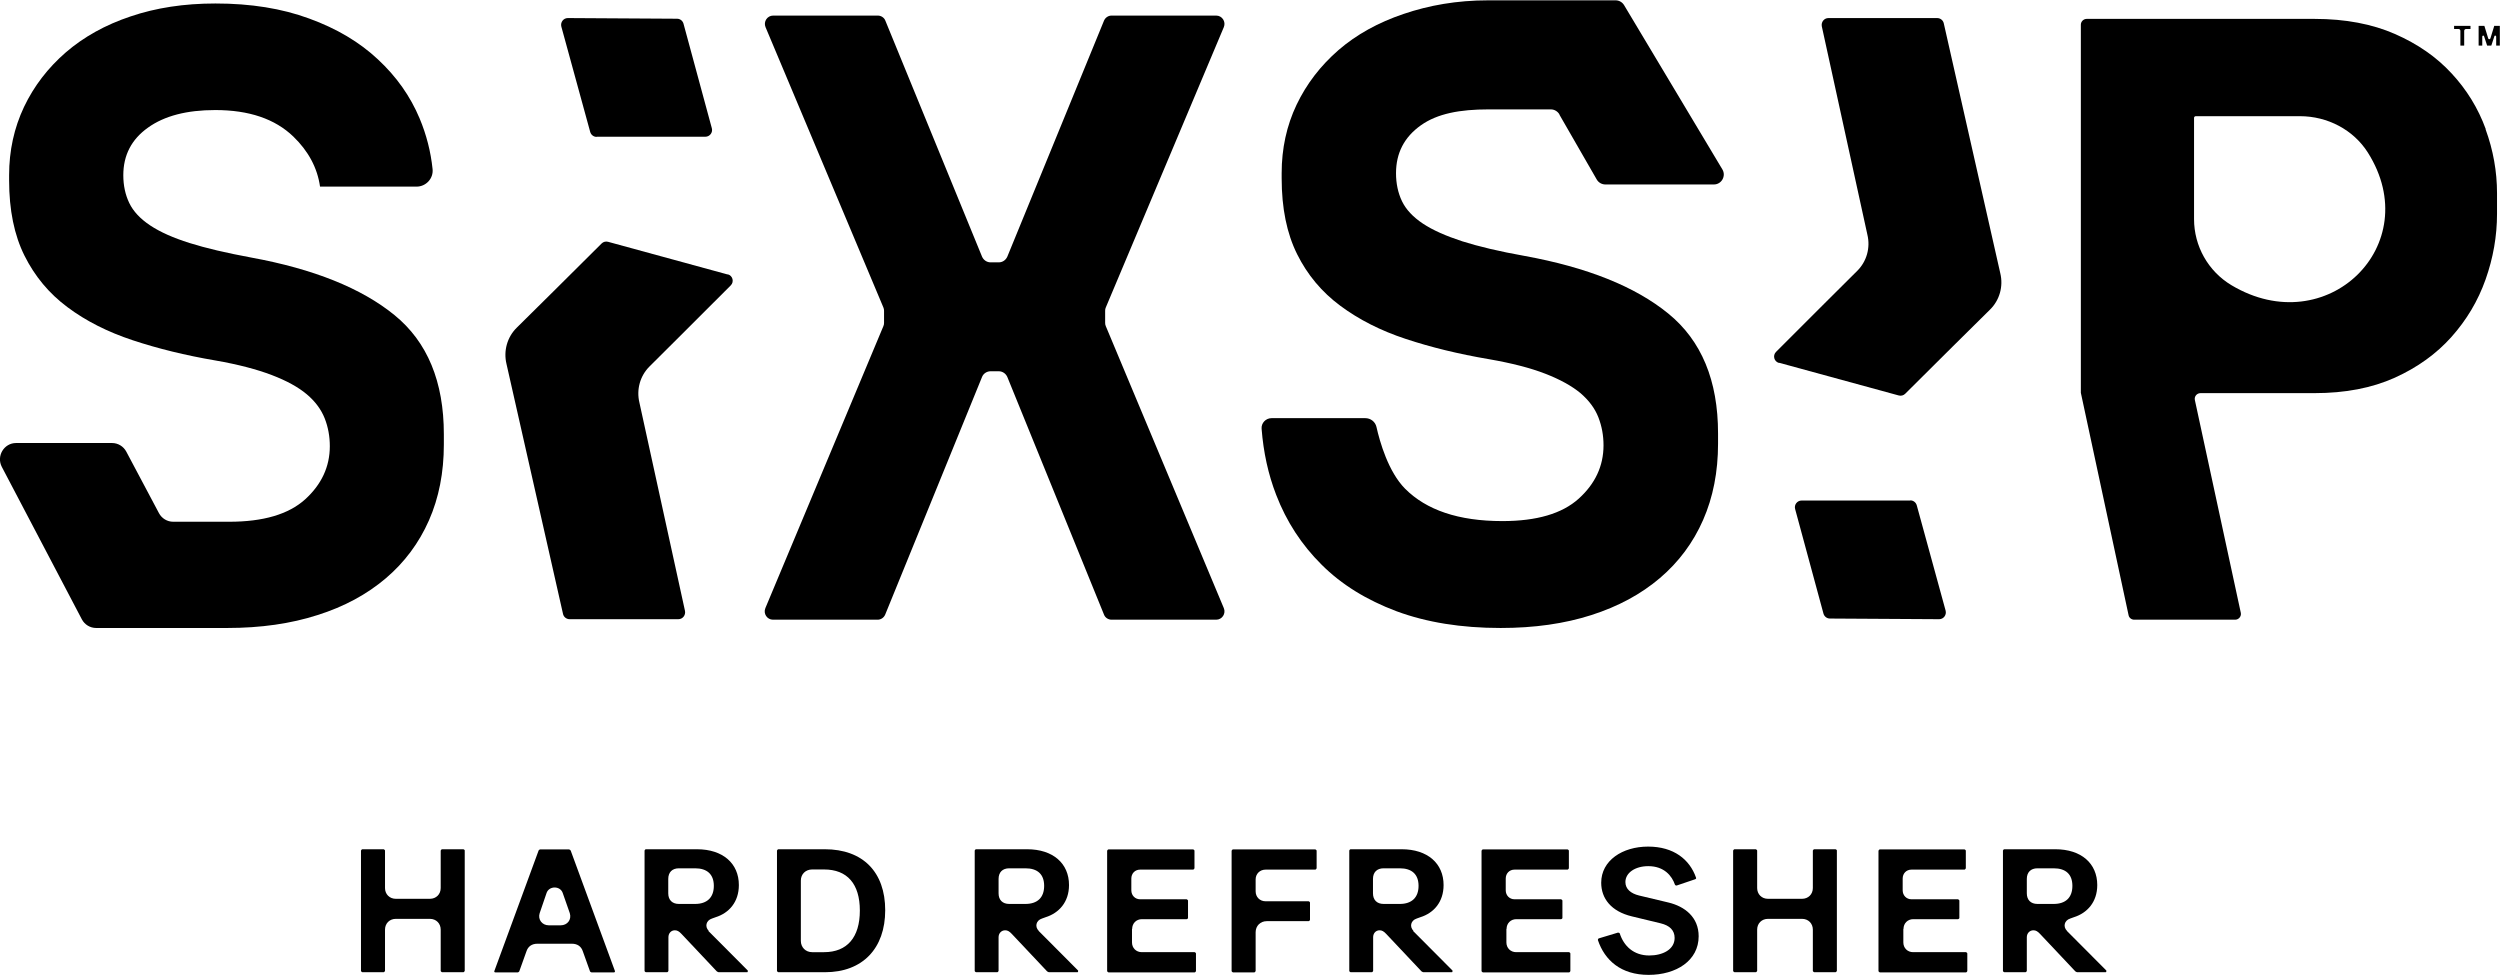
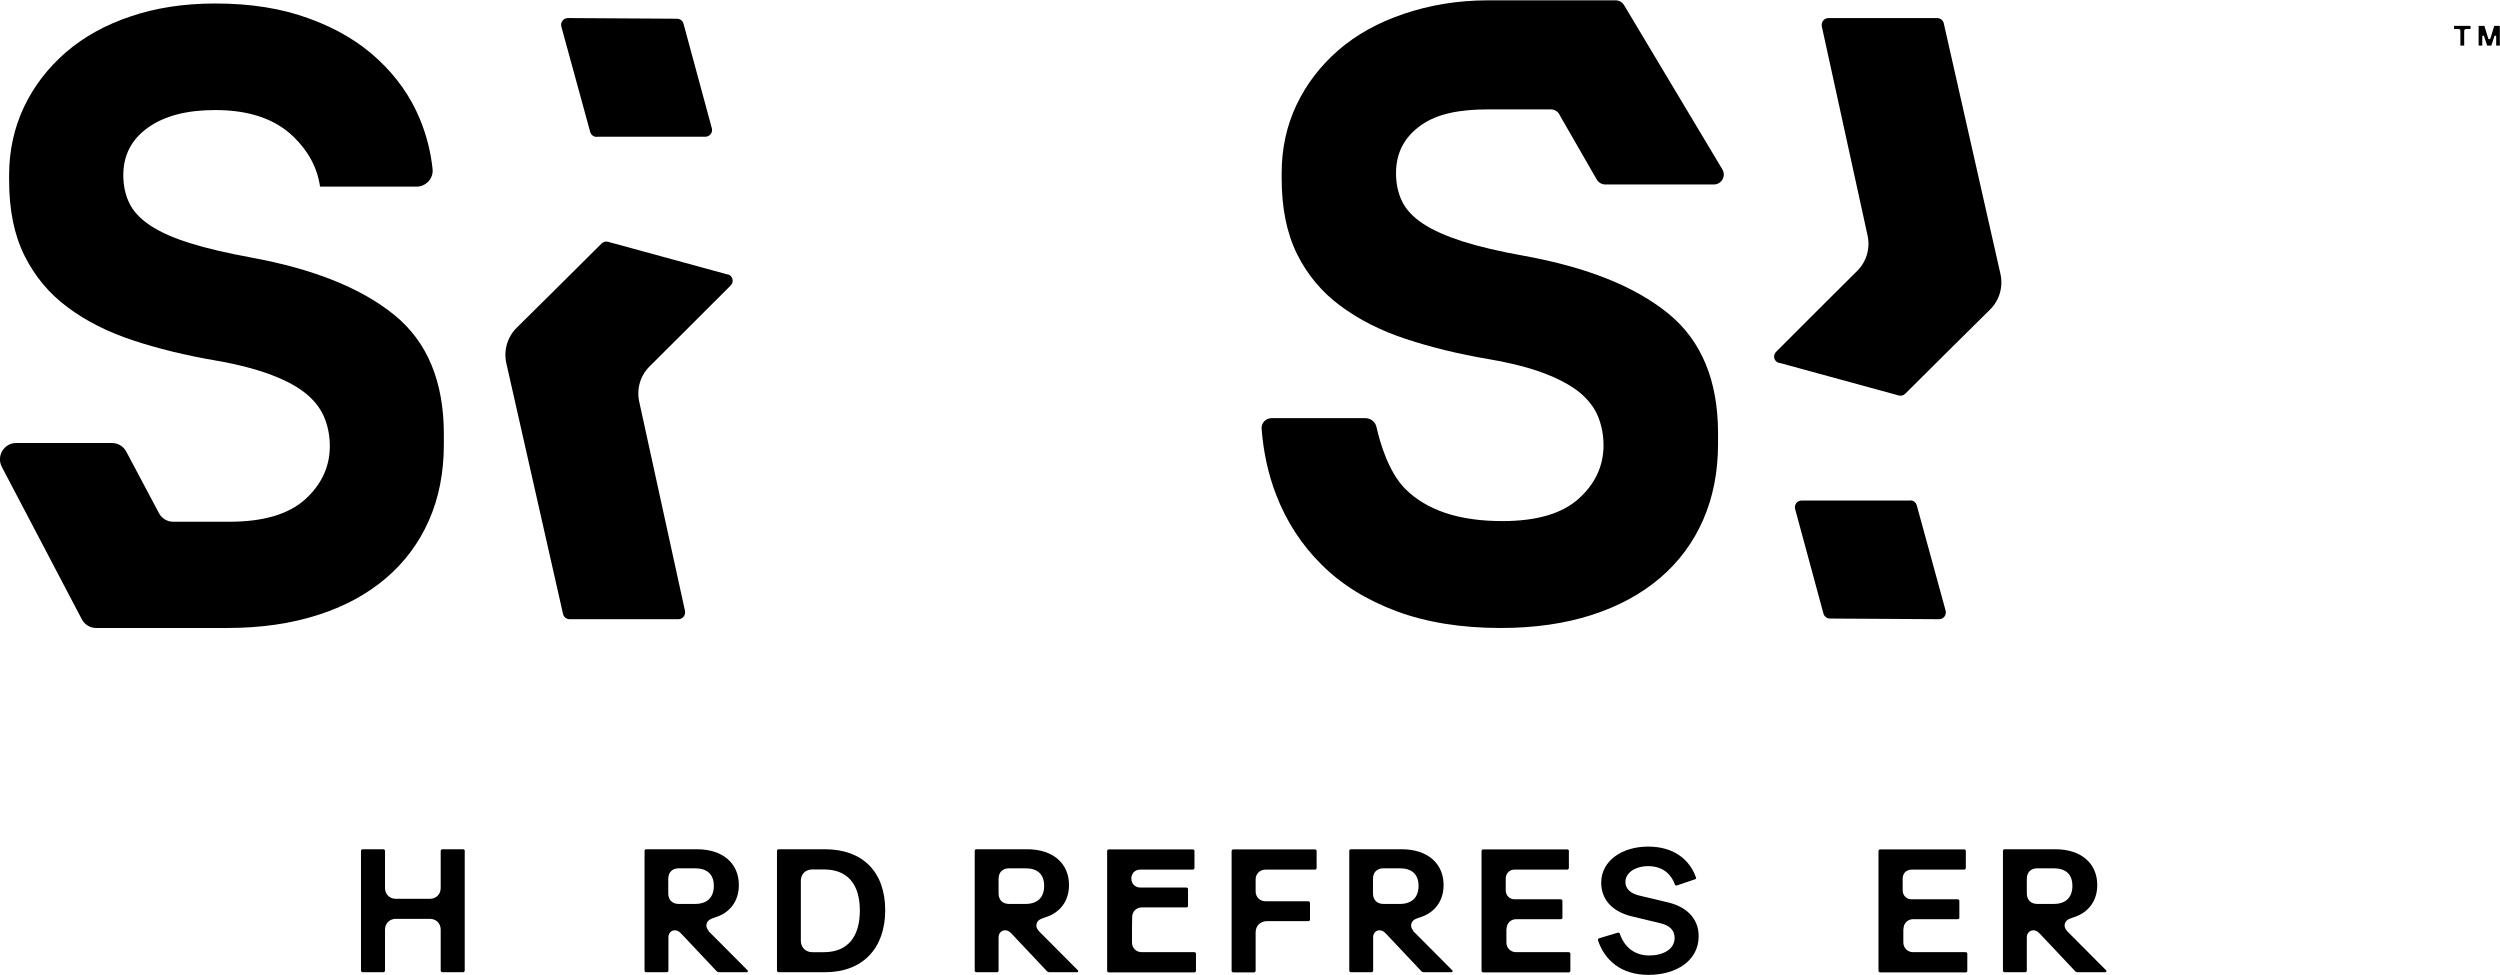
<svg xmlns="http://www.w3.org/2000/svg" id="Layer_1" data-name="Layer 1" viewBox="0 0 150.84 58.82">
  <g>
    <path d="M13.83,31.48c2.06,0,3.58-.45,4.58-1.35.99-.9,1.49-1.97,1.49-3.21,0-.58-.1-1.15-.31-1.68-.21-.53-.57-1.02-1.08-1.45-.51-.43-1.22-.82-2.11-1.16-.89-.34-2.02-.64-3.4-.88-1.82-.31-3.48-.72-4.99-1.22-1.51-.5-2.82-1.16-3.93-1.99-1.12-.83-1.98-1.87-2.6-3.11-.62-1.24-.93-2.76-.93-4.55v-.31c0-1.48.3-2.85.9-4.12.6-1.26,1.44-2.35,2.52-3.29,1.08-.93,2.38-1.66,3.91-2.17,1.53-.52,3.23-.78,5.12-.78,2.13,0,4.01.3,5.66.91,1.65.6,3.03,1.42,4.14,2.46,1.12,1.04,1.96,2.23,2.52,3.57.41.98.67,2,.78,3.05.06.57-.4,1.06-.97,1.06h-5.82c-.16-1.13-.7-2.14-1.61-3.02-1.11-1.07-2.68-1.6-4.71-1.6-1.72,0-3.07.35-4.06,1.06-1,.71-1.49,1.67-1.49,2.87,0,.62.12,1.18.36,1.68.24.5.66.95,1.26,1.35s1.39.75,2.37,1.06c.98.31,2.22.6,3.73.88,3.77.69,6.65,1.85,8.64,3.47s2.98,4.02,2.98,7.19v.62c0,1.69-.3,3.22-.9,4.58-.6,1.36-1.47,2.53-2.6,3.49s-2.5,1.71-4.12,2.22c-1.61.52-3.43.78-5.45.78h-7.91c-.36,0-.69-.2-.86-.52L.11,28.17c-.34-.65.13-1.44.86-1.44h5.79c.36,0,.69.2.86.52l1.97,3.71c.17.32.5.52.86.52h3.38Z" />
    <path d="M36,8.25h6.56c.26,0,.46-.25.39-.51l-1.71-6.31c-.05-.18-.21-.3-.39-.3l-6.59-.04c-.27,0-.46.26-.39.52l1.74,6.35c.05.18.21.3.39.3" />
    <path d="M43.9,16.56l-7.21-1.97c-.14-.04-.29,0-.39.1-.88.89-5.12,5.08-5.12,5.08-.58.57-.81,1.4-.62,2.19l3.41,15.08c.04.19.21.32.4.32h6.56c.26,0,.45-.24.4-.5l-2.75-12.57c-.19-.79.04-1.62.62-2.19,0,0,3.57-3.55,4.89-4.88.22-.22.12-.59-.18-.67" />
    <path d="M115.26,30.2h-6.56c-.26,0-.46.25-.39.51l1.71,6.31c.05.18.21.3.39.3l6.59.04c.27,0,.46-.26.39-.52l-1.74-6.35c-.05-.18-.21-.3-.39-.3" />
    <path d="M107.35,21.89l7.21,1.97c.14.04.29,0,.39-.1.88-.89,5.12-5.08,5.12-5.08.58-.57.81-1.4.62-2.19l-3.41-15.08c-.04-.19-.21-.32-.4-.32h-6.56c-.26,0-.45.24-.4.5l2.75,12.57c.19.79-.04,1.62-.62,2.19,0,0-3.57,3.55-4.89,4.88-.22.22-.12.59.18.67" />
-     <path d="M59.25,15.48c.09.21.29.35.52.35h.49c.23,0,.43-.14.52-.35l5.83-14.23c.08-.19.26-.31.46-.31h6.31c.36,0,.6.37.46.7l-7.12,16.91c-.03.06-.04.13-.04.2v.73c0,.07.01.13.04.2l7.12,17.01c.14.33-.1.7-.46.7h-6.31c-.2,0-.39-.12-.46-.31l-5.83-14.33c-.09-.21-.29-.35-.52-.35h-.49c-.23,0-.44.14-.52.35l-5.84,14.33c-.08.19-.26.31-.46.31h-6.31c-.36,0-.6-.37-.46-.7l7.12-17.01c.03-.06.04-.13.04-.2v-.73c0-.07-.01-.13-.04-.2L46.19,1.64c-.14-.33.1-.7.46-.7h6.31c.2,0,.39.12.46.31l5.83,14.23Z" />
    <path d="M94.09,6.9c-.11-.18-.3-.3-.52-.3h-3.76c-1.72,0-3.08.25-4.08.96-1,.71-1.5,1.67-1.5,2.89,0,.62.12,1.19.36,1.69.24.5.66.95,1.26,1.35.6.4,1.4.75,2.38,1.07.98.31,2.23.61,3.75.88,3.79.69,6.68,1.85,8.68,3.48,2,1.63,3,4.04,3,7.23v.62c0,1.7-.3,3.23-.9,4.6-.6,1.37-1.47,2.54-2.61,3.51-1.14.97-2.51,1.71-4.13,2.23-1.62.52-3.44.78-5.48.78-2.38,0-4.47-.34-6.28-1.01-1.81-.68-3.32-1.61-4.52-2.81-1.21-1.2-2.12-2.6-2.74-4.21-.48-1.24-.77-2.57-.88-3.99-.03-.34.25-.64.6-.64h5.66c.32,0,.6.22.67.53.2.89.71,2.7,1.73,3.73,1.28,1.28,3.21,1.95,5.87,1.95,2.07,0,3.6-.45,4.6-1.35,1-.9,1.5-1.98,1.5-3.22,0-.59-.1-1.15-.31-1.69-.21-.54-.57-1.02-1.08-1.46-.52-.43-1.22-.82-2.12-1.17-.9-.35-2.03-.64-3.41-.88-1.83-.31-3.5-.72-5.01-1.22-1.52-.5-2.83-1.17-3.95-2-1.12-.83-1.99-1.87-2.61-3.12-.62-1.25-.93-2.77-.93-4.57v-.31c0-1.49.3-2.87.9-4.13.6-1.26,1.45-2.36,2.53-3.3,1.09-.94,2.39-1.66,3.93-2.18,1.53-.52,3.21-.82,5.1-.82h7.69c.21,0,.4.11.51.29l5.93,9.91c.24.4-.05.91-.51.91h-6.55c-.21,0-.41-.11-.52-.3l-2.25-3.91Z" />
-     <path d="M134.64,17.21c-1.42-.85-2.26-2.37-2.26-3.99v-6.11c0-.06.05-.1.11-.1h6.28c1.66,0,3.23.82,4.1,2.2,3.52,5.58-2.49,11.43-8.23,8M149.98,7.79c-.46-1.26-1.15-2.38-2.06-3.36-.91-.99-2.05-1.78-3.42-2.38-1.37-.6-2.99-.91-4.84-.91h-13.76c-.19,0-.35.16-.35.35v22.14s0,.05,0,.07l2.88,13.42c.03.16.18.27.34.27h6.09c.22,0,.39-.21.34-.42l-2.77-12.83c-.05-.22.12-.42.34-.42h6.88c1.85,0,3.46-.31,4.84-.93,1.37-.62,2.51-1.44,3.42-2.46.91-1.02,1.6-2.17,2.06-3.47.46-1.3.69-2.62.69-3.96v-1.24c0-1.31-.23-2.6-.69-3.86" />
    <path d="M150.49,1.57l-.23.75c-.02.06-.11.06-.13,0l-.23-.75s0-.01-.01-.01h-.33s-.01,0-.01.01v1.17s0,.01.01.01h.2s.01,0,.01-.01v-.53c0-.07.09-.09.11-.02l.18.55s0,.01.01.01h.24s.01,0,.01-.01l.18-.55c.02-.07.11-.05.11.02v.53s0,.01.01.01h.2s.01,0,.01-.01v-1.17s0-.01-.01-.01h-.33s-.01,0-.01.01M148.07,1.57v.17s0,.01.01.01h.26c.06,0,.11.05.11.11v.88s0,.01.01.01h.21s.01,0,.01-.01v-.88c0-.06.05-.11.11-.11h.26s.01,0,.01-.01v-.17s0-.01-.01-.01h-.98s-.01,0-.01.01" />
  </g>
  <g>
    <path d="M26.59,53.58v-2.26s.04-.08.08-.08h1.29s.08.03.08.07v7.27s-.04.08-.08.08h-1.29s-.08-.04-.08-.08v-2.49c0-.37-.27-.65-.65-.65h-2.06c-.37,0-.65.27-.65.65v2.49s-.04.08-.08.08h-1.29s-.08-.04-.08-.08v-7.26s.04-.08.08-.08h1.29s.08.04.08.08v2.26c0,.37.27.65.65.65h2.06c.37,0,.65-.27.65-.65Z" />
-     <path d="M34.43,51.31l2.67,7.27c.01.05,0,.09-.06.09h-1.35s-.07-.02-.09-.06l-.43-1.2c-.1-.31-.33-.47-.67-.47h-2.07c-.34,0-.57.16-.67.47l-.43,1.2s-.05.06-.09.06h-1.35c-.06,0-.08-.04-.06-.09l2.67-7.27s.05-.06.09-.06h1.74s.08.02.09.06ZM33.11,55.83h.72c.4,0,.67-.34.55-.73l-.42-1.2c-.14-.47-.85-.47-.99,0l-.41,1.2c-.12.38.15.73.55.73Z" />
    <path d="M42.74,56.17l2.38,2.39s.01.1-.04.1h-1.72s-.08-.02-.11-.05l-2.13-2.26c-.15-.16-.26-.22-.4-.22h0c-.23,0-.39.18-.39.42v2.03s-.03.08-.08.08h-1.28s-.08-.03-.08-.08v-7.26s.03-.08.08-.08h3.08c1.57,0,2.53.86,2.53,2.16,0,1.03-.6,1.69-1.4,1.94l-.22.08c-.37.12-.44.5-.2.74ZM40.96,54.54h.98c.72,0,1.13-.39,1.13-1.09s-.41-1.06-1.13-1.06h-.98c-.4,0-.64.24-.64.64v.87c0,.4.24.64.64.64Z" />
    <path d="M46.88,58.58v-7.26s.04-.08.08-.08h2.8c2.31,0,3.65,1.38,3.65,3.68s-1.36,3.74-3.63,3.74h-2.82s-.08-.04-.08-.08ZM49,57.45h.72c1.4,0,2.16-.9,2.16-2.51s-.76-2.48-2.16-2.48h-.72c-.39,0-.68.28-.68.67v3.64c0,.39.29.68.68.68Z" />
    <path d="M62.67,56.17l2.38,2.39s.01.1-.04.1h-1.72s-.08-.02-.11-.05l-2.13-2.26c-.15-.16-.26-.22-.4-.22h0c-.23,0-.4.18-.4.42v2.03s-.03.08-.08.08h-1.28s-.08-.03-.08-.08v-7.26s.03-.08.08-.08h3.08c1.57,0,2.53.86,2.53,2.16,0,1.03-.61,1.69-1.41,1.94l-.22.08c-.37.12-.44.5-.2.74ZM60.89,54.54h.98c.73,0,1.13-.39,1.13-1.09s-.4-1.06-1.13-1.06h-.98c-.4,0-.64.24-.64.64v.87c0,.4.24.64.64.64Z" />
-     <path d="M68.3,56.04v.82c0,.34.25.59.59.59h3.19s.08.03.08.08v1.06s-.03.08-.08.08h-5.2s-.08-.04-.08-.08v-7.26s.04-.08.08-.08h5.11s.08.03.08.08v1.06s-.04.08-.08.08h-3.2c-.31,0-.53.23-.53.54v.71c0,.31.23.54.53.54h2.81s.08.04.08.08v1.06s-.04.06-.08.06h-2.7c-.34,0-.59.25-.59.59Z" />
+     <path d="M68.3,56.04v.82c0,.34.25.59.59.59h3.19s.08.03.08.08v1.06s-.03.08-.08.08h-5.2s-.08-.04-.08-.08v-7.26s.04-.08.08-.08h5.11s.08.03.08.08v1.06s-.04.08-.08.08h-3.2c-.31,0-.53.23-.53.54c0,.31.23.54.53.54h2.81s.08.04.08.08v1.06s-.04.06-.08.06h-2.7c-.34,0-.59.25-.59.59Z" />
    <path d="M75.76,56.25v2.34s-.04.08-.08.08h-1.29s-.08-.04-.08-.08v-7.26s.04-.08.08-.08h4.97s.08.03.08.08v1.06s-.04.08-.08.08h-3c-.34,0-.6.25-.6.59v.72c0,.34.25.6.6.6h2.6s.08.03.08.08v1.04s-.03.08-.08.08h-2.53c-.38,0-.67.28-.67.67Z" />
    <path d="M85.26,56.17l2.38,2.39s.01.1-.04.1h-1.72s-.08-.02-.11-.05l-2.13-2.26c-.15-.16-.26-.22-.4-.22h0c-.23,0-.39.18-.39.42v2.03s-.03.08-.08.08h-1.28s-.08-.03-.08-.08v-7.26s.03-.08.08-.08h3.08c1.57,0,2.53.86,2.53,2.16,0,1.03-.6,1.69-1.4,1.94l-.22.08c-.37.12-.44.5-.2.74ZM83.48,54.54h.98c.72,0,1.13-.39,1.13-1.09s-.41-1.06-1.13-1.06h-.98c-.4,0-.64.24-.64.64v.87c0,.4.24.64.64.64Z" />
    <path d="M90.89,56.04v.82c0,.34.25.59.59.59h3.19s.08.03.08.08v1.06s-.03.08-.08.08h-5.2s-.08-.04-.08-.08v-7.26s.04-.08.08-.08h5.11s.08.03.08.08v1.06s-.04.08-.08.08h-3.2c-.31,0-.53.23-.53.54v.71c0,.31.23.54.53.54h2.81s.08.04.08.08v1.06s-.04.06-.08.06h-2.7c-.34,0-.59.25-.59.59Z" />
    <path d="M96.41,56.72s0-.08.05-.1l1.16-.35s.09,0,.11.05c.24.75.83,1.33,1.78,1.33.81,0,1.53-.36,1.53-1.06,0-.46-.3-.75-.84-.88l-1.74-.42c-1.25-.3-1.85-1.08-1.85-2.03,0-1.34,1.28-2.18,2.83-2.18s2.51.78,2.89,1.87c.02.05,0,.08-.05.1l-1.12.38s-.08,0-.1-.05c-.18-.53-.65-1.12-1.61-1.12-.79,0-1.38.4-1.38.96,0,.42.33.69.82.81l1.76.42c1.02.24,1.84.9,1.84,2.04,0,1.47-1.35,2.33-3.02,2.33s-2.65-.88-3.06-2.1Z" />
-     <path d="M109.38,53.58v-2.26s.04-.08.08-.08h1.29s.08.03.08.07v7.27s-.04.08-.08.08h-1.29s-.08-.04-.08-.08v-2.49c0-.37-.27-.65-.65-.65h-2.06c-.37,0-.65.27-.65.65v2.49s-.04.08-.08.08h-1.29s-.08-.04-.08-.08v-7.26s.04-.08.08-.08h1.29s.08.04.08.08v2.26c0,.37.27.65.65.65h2.06c.37,0,.65-.27.65-.65Z" />
    <path d="M114.84,56.04v.82c0,.34.25.59.59.59h3.19s.08.03.08.08v1.06s-.03.08-.08.08h-5.2s-.08-.04-.08-.08v-7.26s.04-.08.08-.08h5.11s.08.03.08.08v1.06s-.04.08-.08.08h-3.2c-.31,0-.53.23-.53.54v.71c0,.31.23.54.53.54h2.81s.08.04.08.08v1.06s-.04.06-.08.06h-2.7c-.34,0-.59.25-.59.59Z" />
    <path d="M124.71,56.17l2.38,2.39s.01.1-.04.1h-1.72s-.08-.02-.11-.05l-2.13-2.26c-.15-.16-.26-.22-.4-.22h0c-.23,0-.4.18-.4.42v2.03s-.03.08-.08.08h-1.28s-.08-.03-.08-.08v-7.26s.03-.08.08-.08h3.08c1.57,0,2.53.86,2.53,2.16,0,1.03-.61,1.69-1.41,1.94l-.22.08c-.37.12-.44.5-.2.74ZM122.93,54.54h.98c.73,0,1.13-.39,1.13-1.09s-.4-1.06-1.13-1.06h-.98c-.4,0-.64.24-.64.64v.87c0,.4.24.64.64.64Z" />
  </g>
</svg>